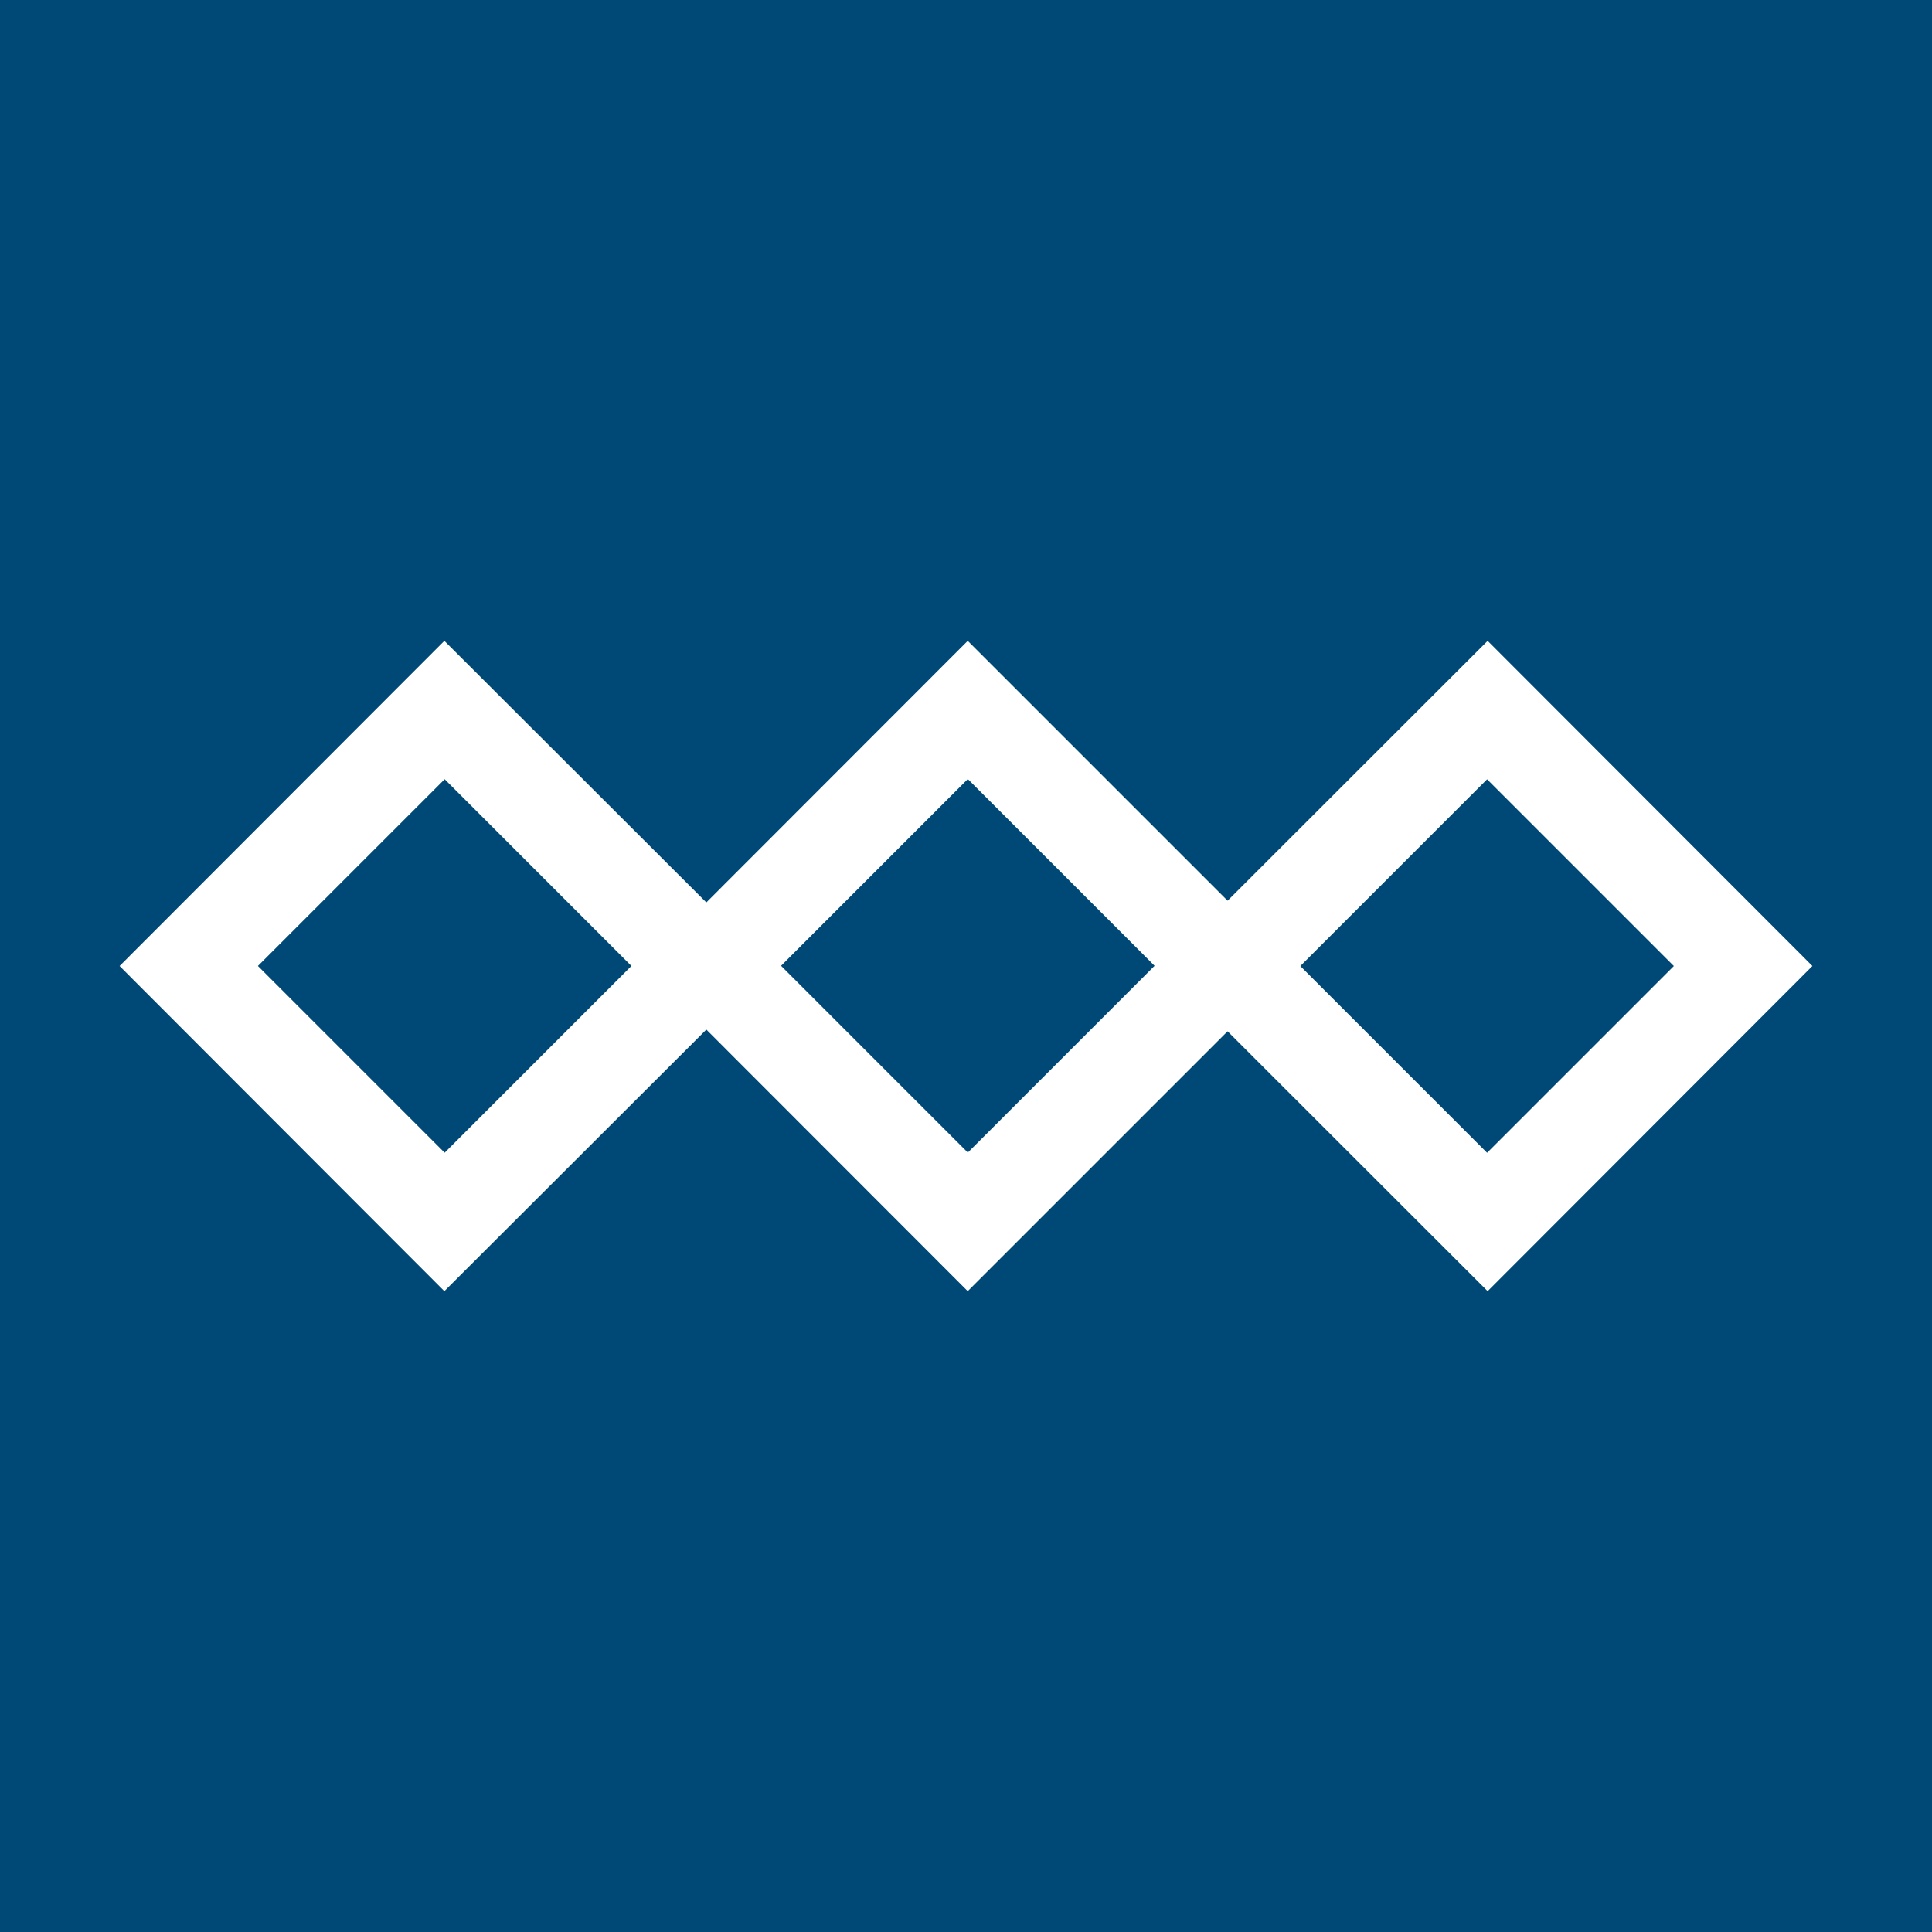
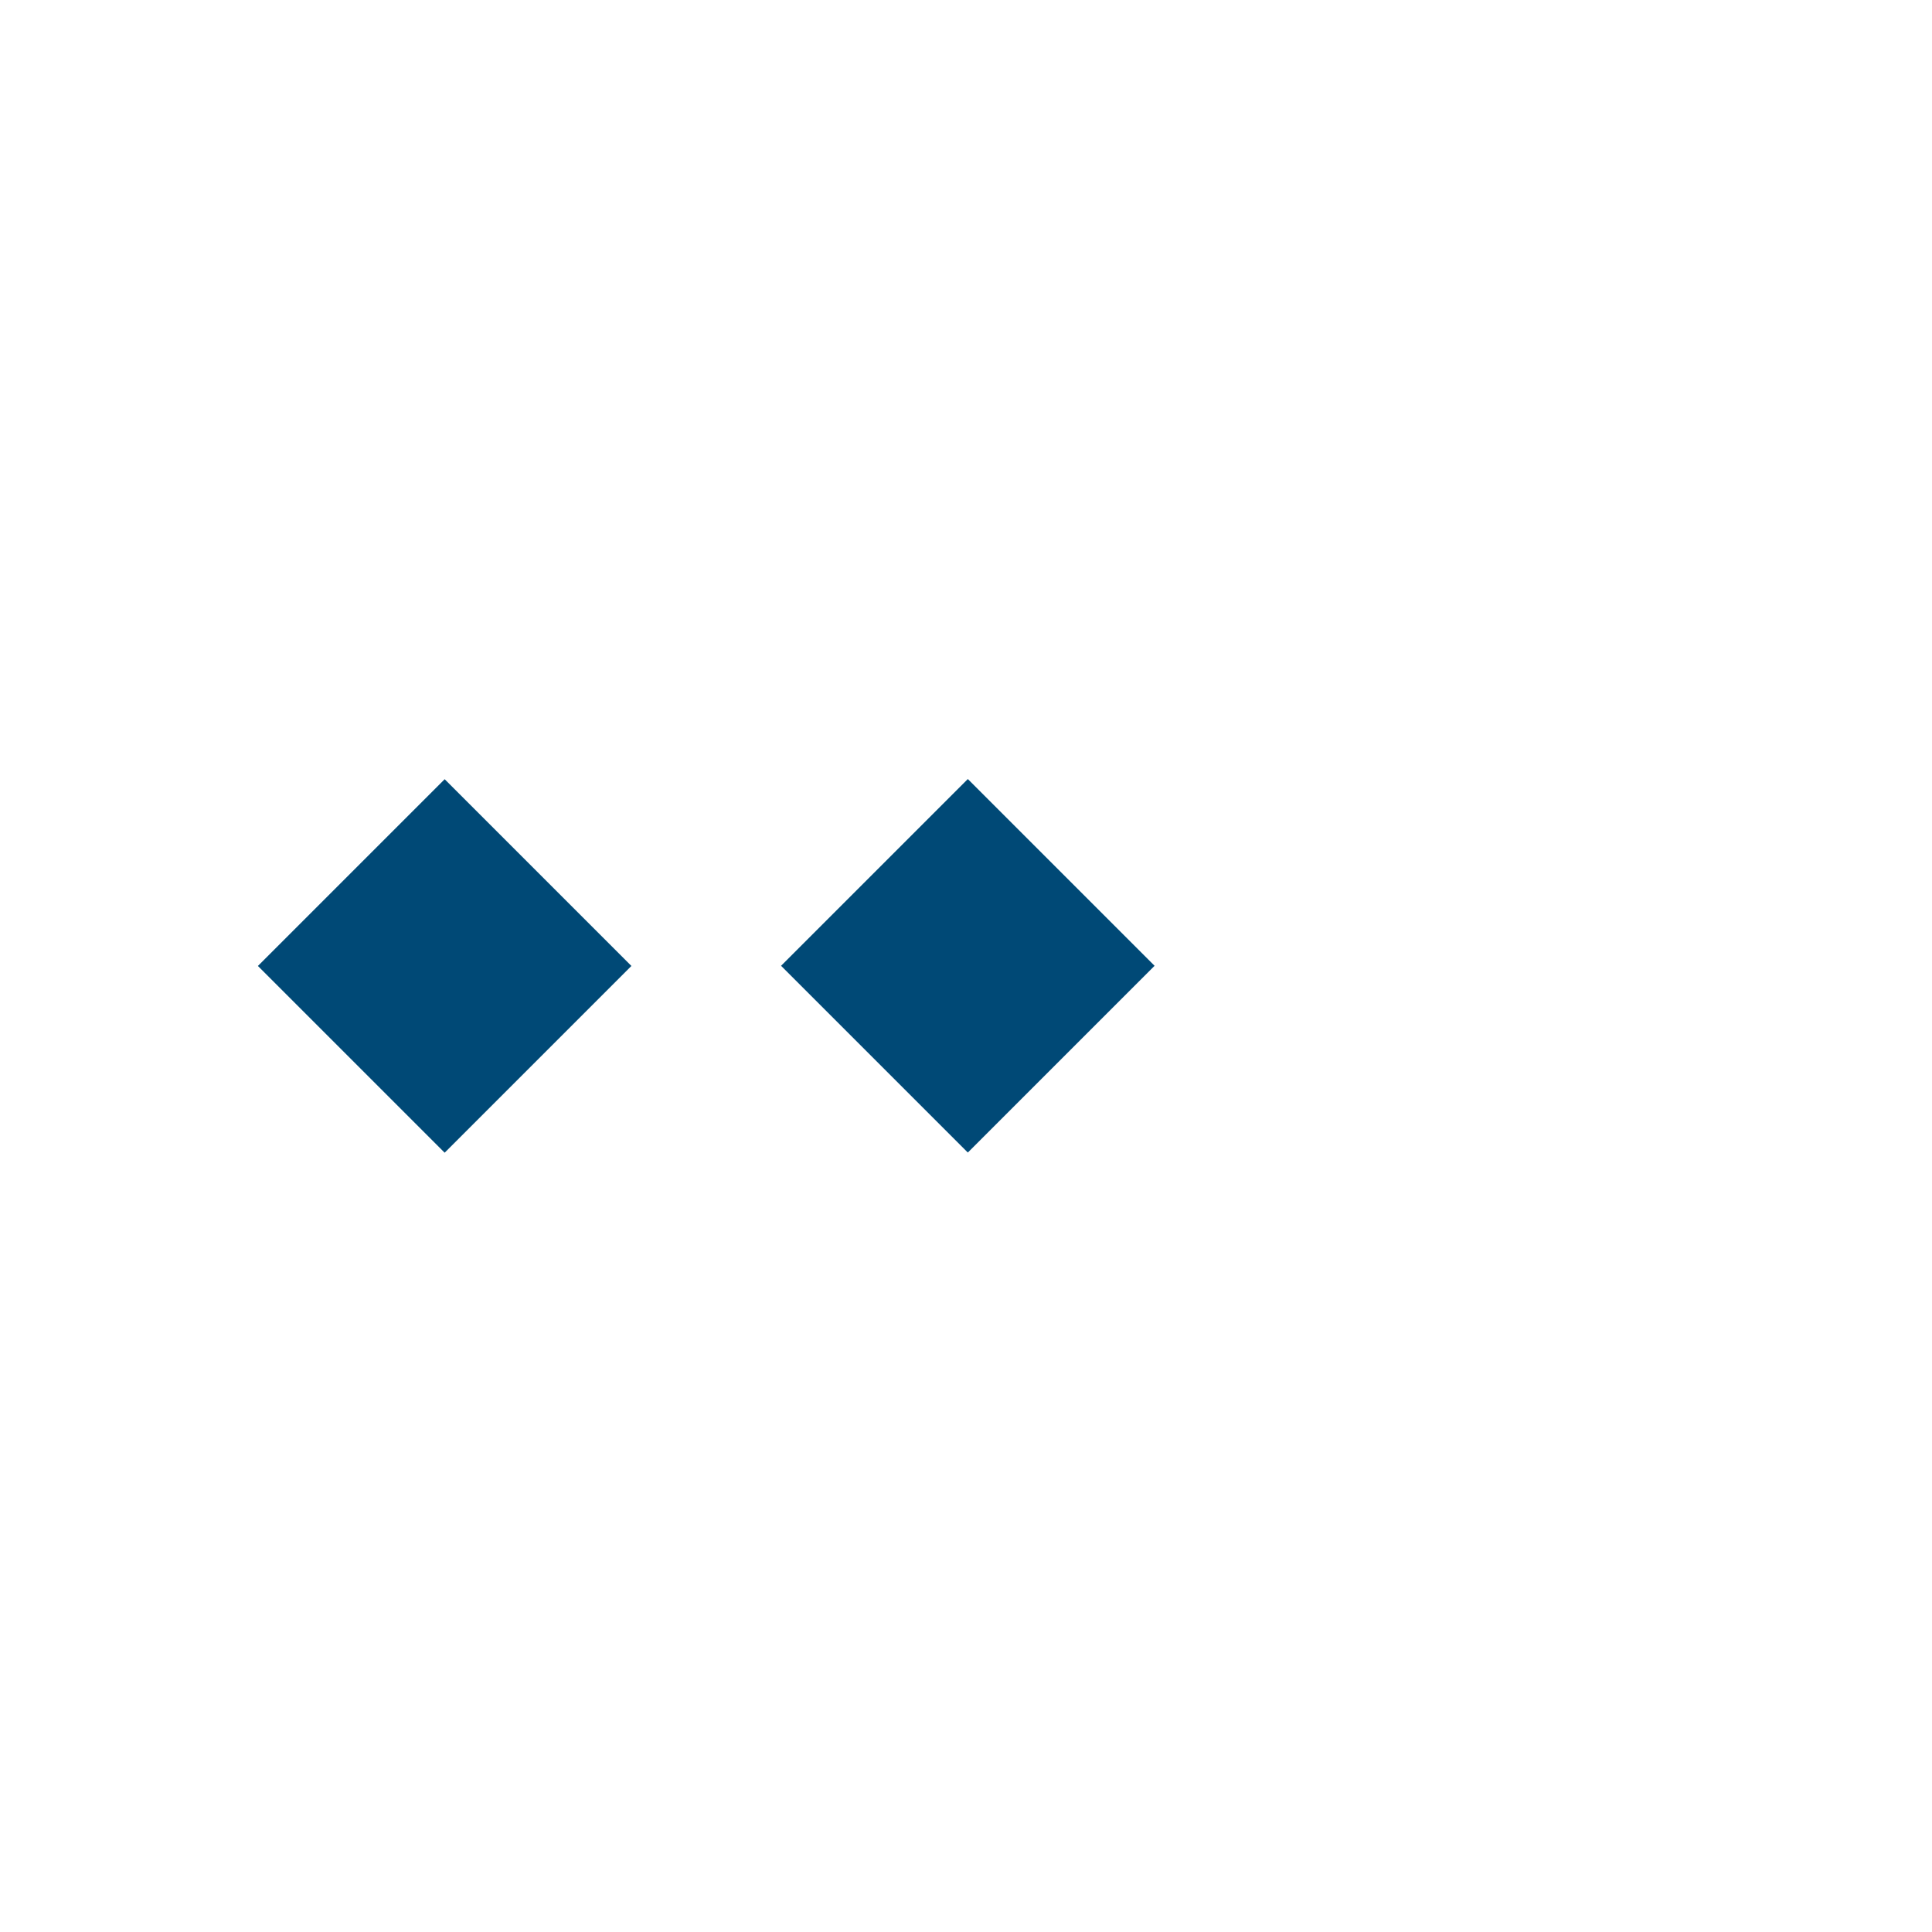
<svg xmlns="http://www.w3.org/2000/svg" id="Capa_1" data-name="Capa 1" viewBox="0 0 100 100">
-   <rect x="70.14" y="43.16" width="13.67" height="13.67" transform="translate(-12.81 69.08) rotate(-45)" fill="#004976" />
  <rect x="16.18" y="43.16" width="13.67" height="13.67" transform="translate(-28.61 30.92) rotate(-45)" fill="#004976" />
  <rect x="43.26" y="43.16" width="13.67" height="13.67" transform="translate(-20.68 50.06) rotate(-45)" fill="#004976" />
-   <path d="M0,0V100H100V0ZM77,66.83,63.54,53.38,50.09,66.83,36.56,53.29,23,66.83,6.19,50,23,33.17,36.56,46.71,50.09,33.17,63.54,46.62,77,33.17,93.81,50Z" fill="#004976" />
</svg>